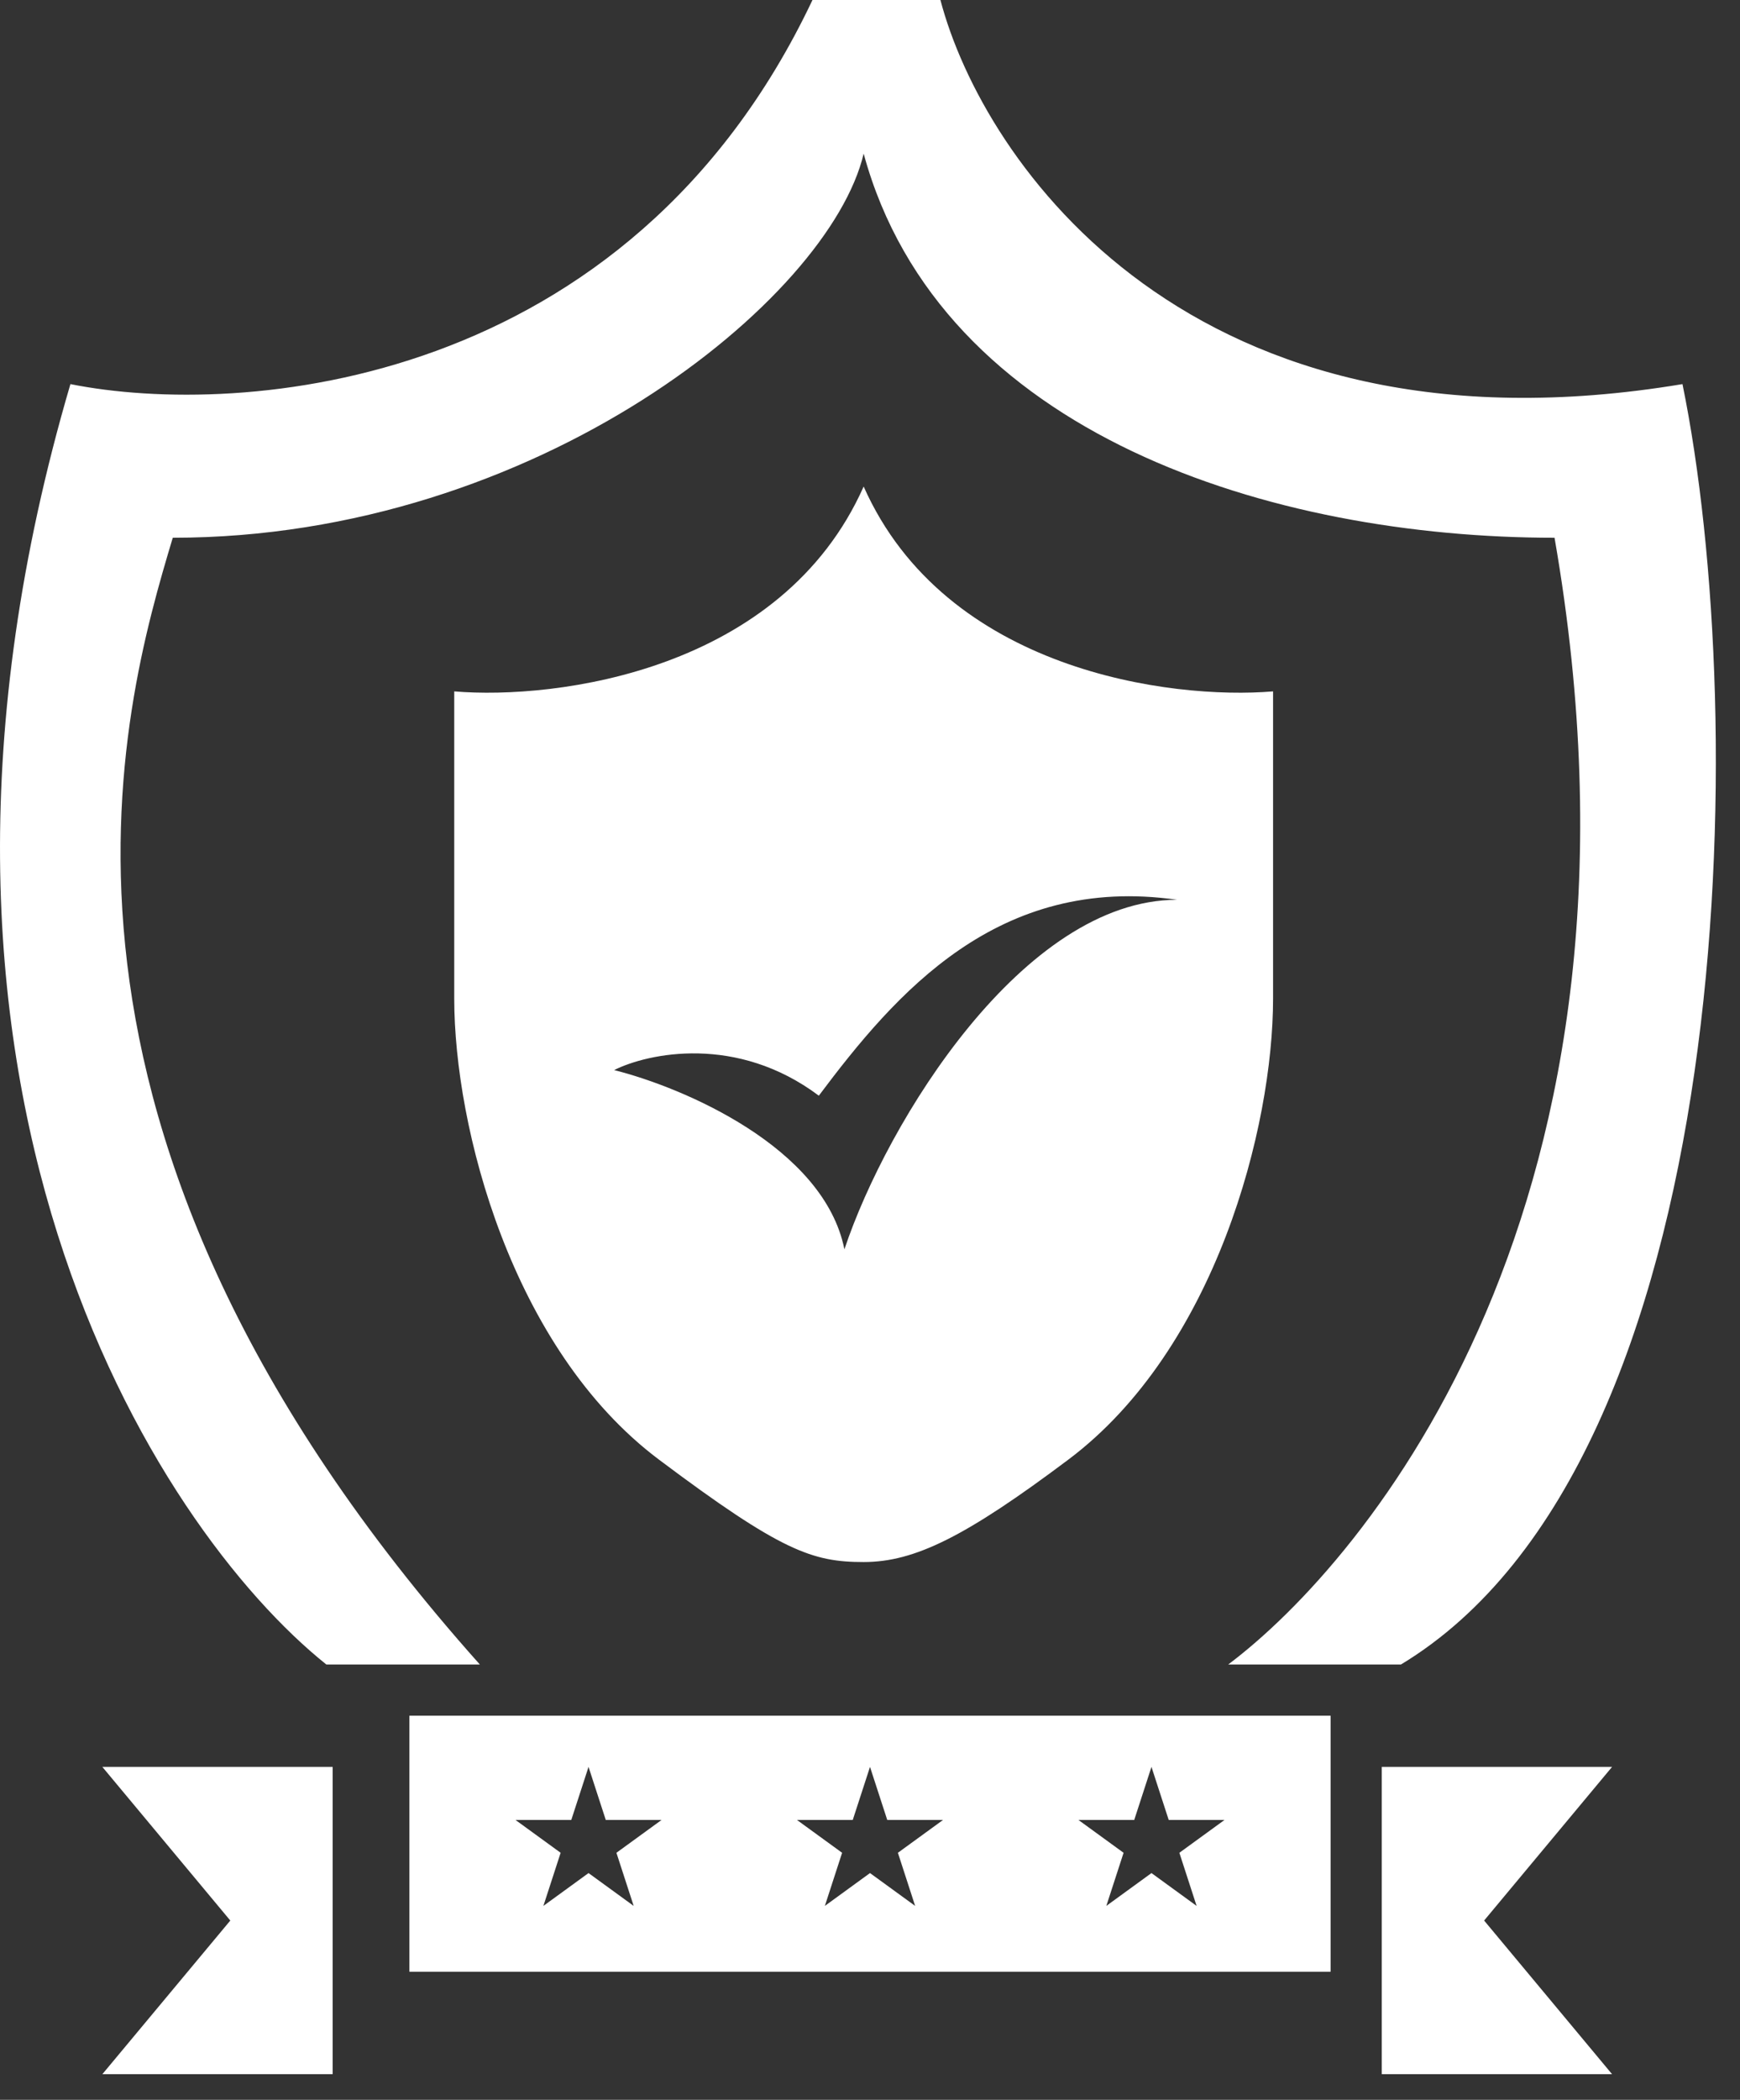
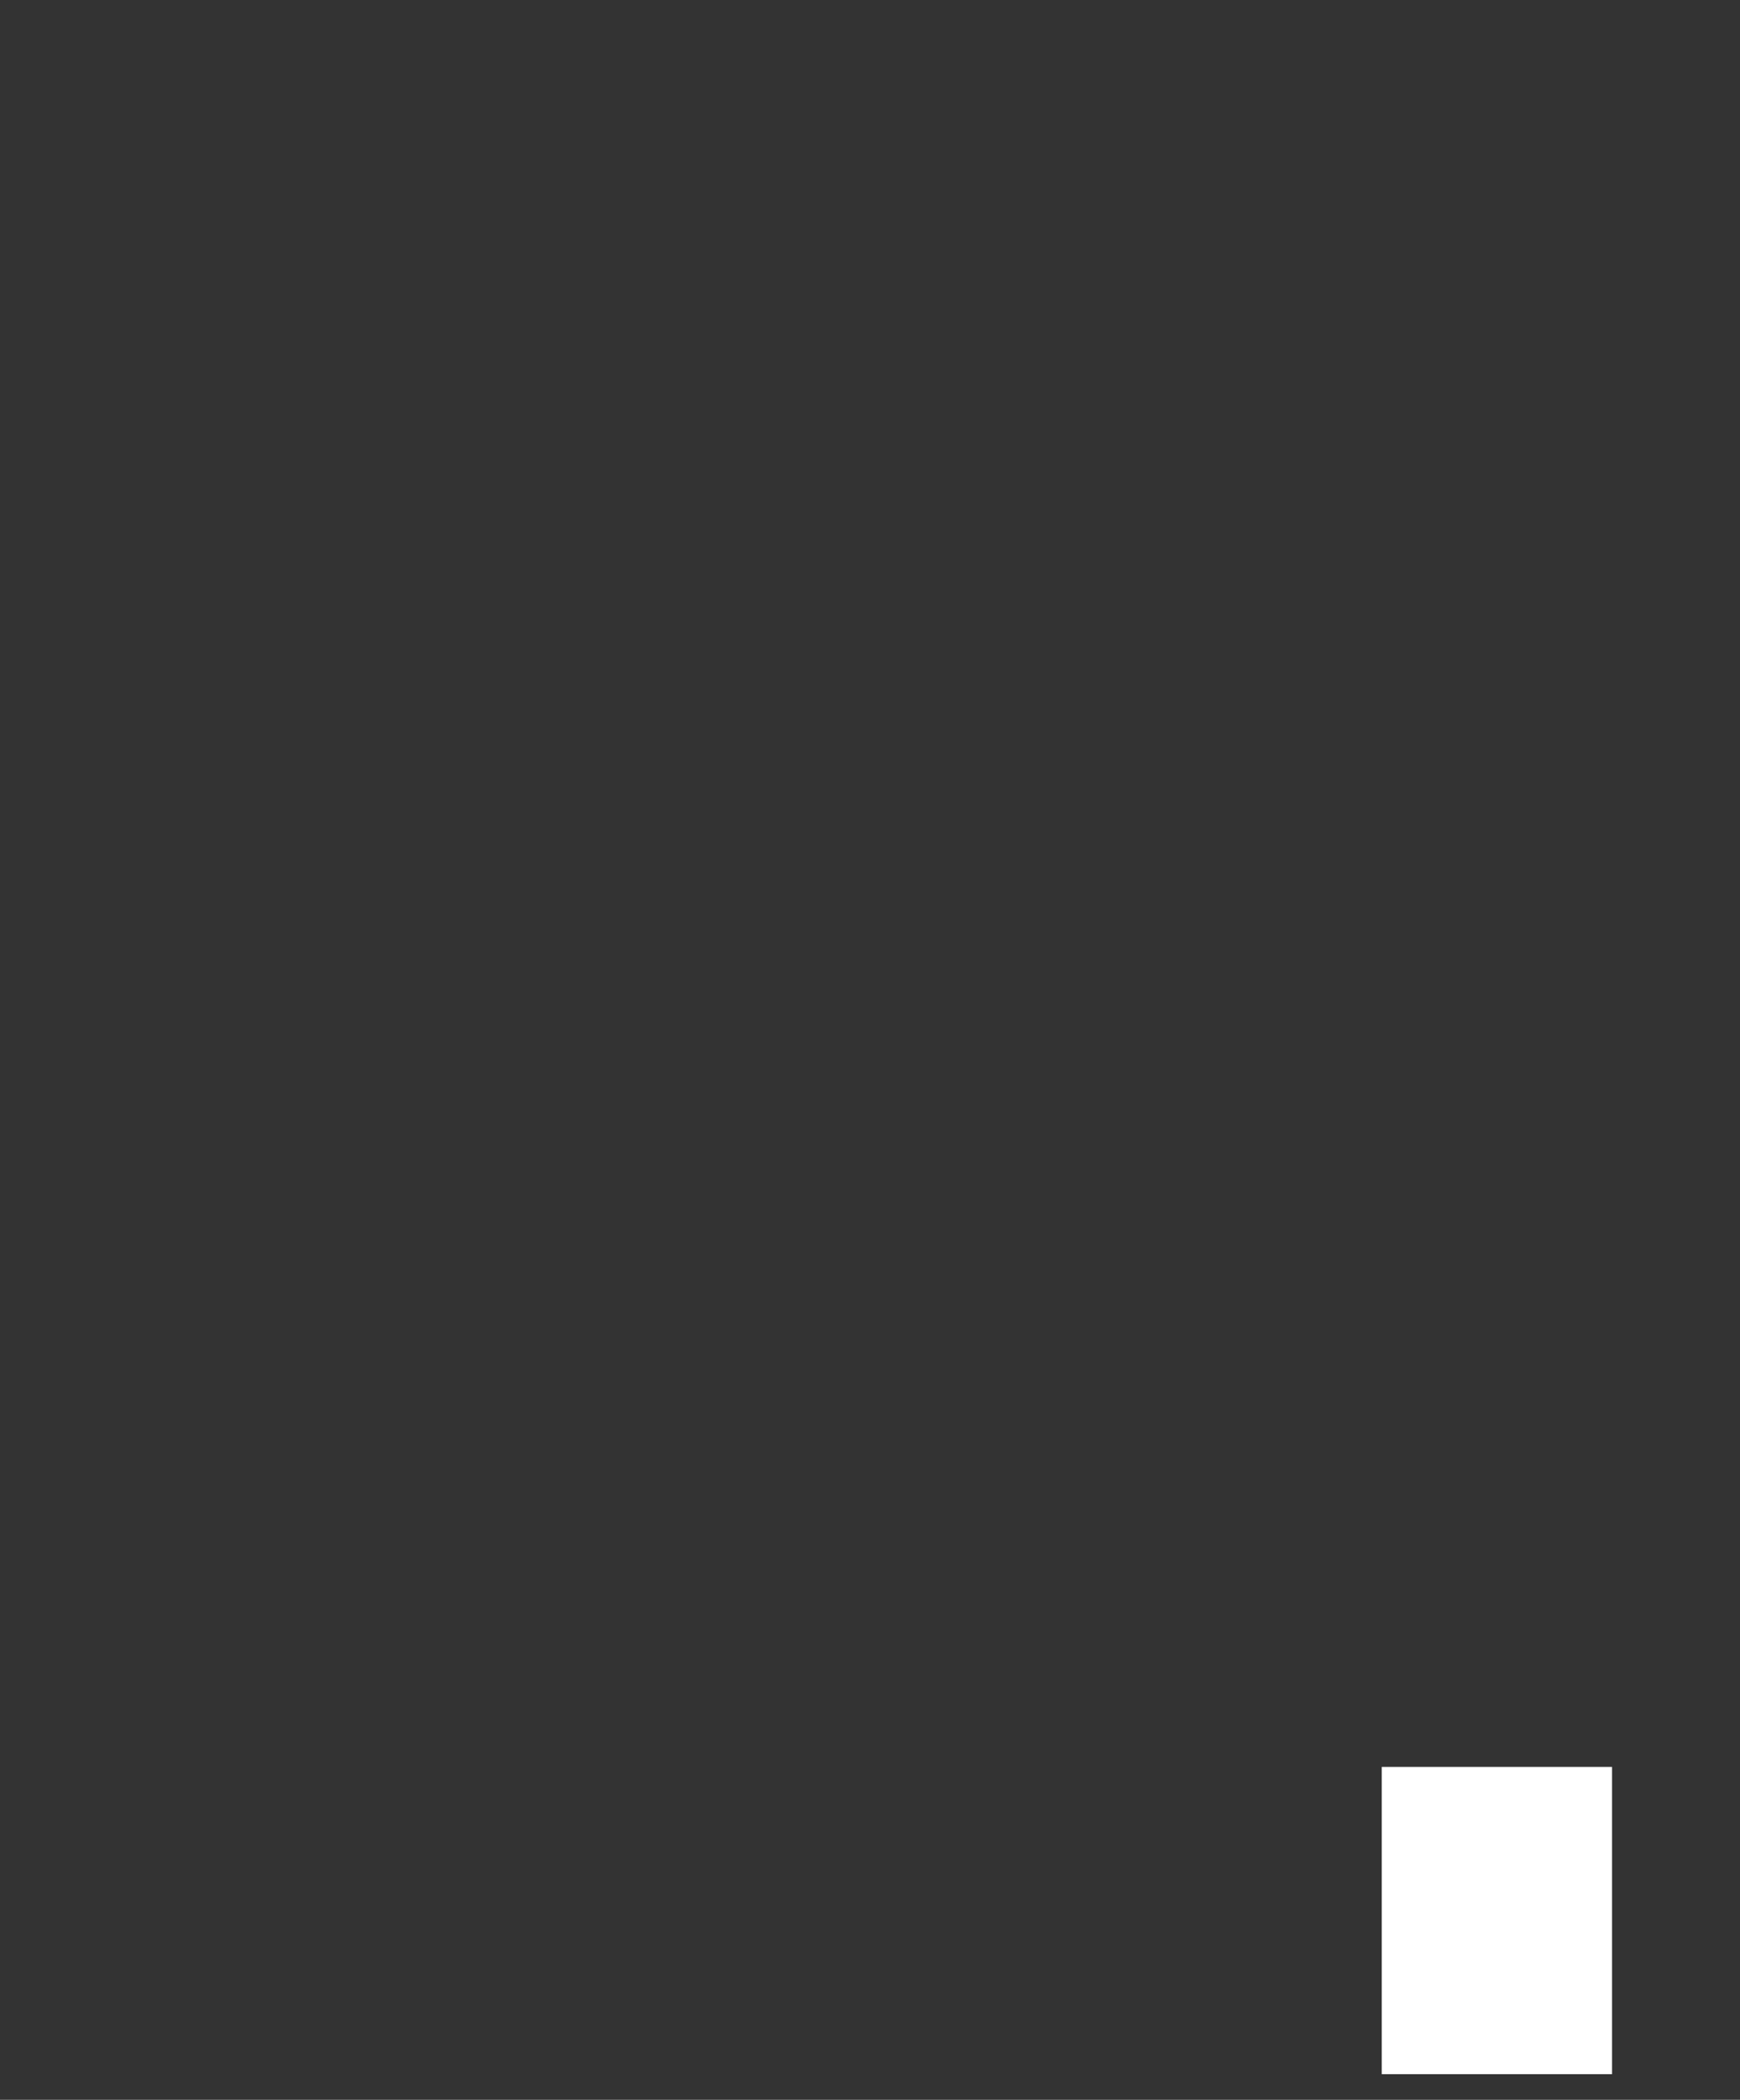
<svg xmlns="http://www.w3.org/2000/svg" width="34" height="41" viewBox="0 0 34 41" fill="none">
  <rect x="0" y="0" width="34" height="41" fill="#333333" stroke="none" />
-   <path d="M6.5 34.5H2L4.5 37.5L2 40.5H6.5V34.5Z" fill="white" />
-   <path d="M27 34.5H31.5L29 37.5L31.5 40.5H27V34.5Z" fill="white" />
-   <path fill-rule="evenodd" clip-rule="evenodd" d="M6.376 32.5C3.042 29.833 -2.624 21.1 1.376 7.5C4.709 8.167 12.276 7.6 15.876 0H18.376C19.209 3.167 23.276 9.1 32.876 7.5C34.209 14 34 28.5 27.376 32.5H24C26.667 30.5 32.638 23.5 30.376 10.5C24.876 10.5 18.376 8.5 16.876 3C16.209 5.833 10.5 10.5 3.376 10.5C2.376 13.833 5.77635e-08 22 9.376 32.5H6.376ZM8.876 13.5C10.876 13.667 15.276 13.1 16.876 9.5C18.476 13.1 22.876 13.667 24.876 13.5V19.5C24.876 22 23.76 26.337 20.876 28.5C18.876 30 17.876 30.5 16.876 30.5C15.876 30.5 15.264 30.291 12.876 28.5C9.992 26.337 8.876 22 8.876 19.5V13.5ZM12 20.894C13.334 21.228 16.1 22.394 16.5 24.394C17.334 21.894 20 17.569 23 17.569C19.5 17.068 17.5 19.394 16 21.394C14.4 20.194 12.667 20.561 12 20.894Z" fill="white" />
-   <path fill-rule="evenodd" clip-rule="evenodd" d="M26 33.5H8V38.5H26V33.5ZM11.837 35.536L11.5 34.5L11.163 35.536H10.073L10.955 36.177L10.618 37.214L11.5 36.573L12.382 37.214L12.045 36.177L12.927 35.536H11.837ZM17 34.5L17.337 35.536H18.427L17.545 36.177L17.882 37.214L17 36.573L16.118 37.214L16.455 36.177L15.573 35.536H16.663L17 34.5ZM22.837 35.536L22.5 34.5L22.163 35.536H21.073L21.955 36.177L21.618 37.214L22.5 36.573L23.382 37.214L23.045 36.177L23.927 35.536H22.837Z" fill="white" />
+   <path d="M27 34.5H31.5L31.5 40.5H27V34.5Z" fill="white" />
</svg>